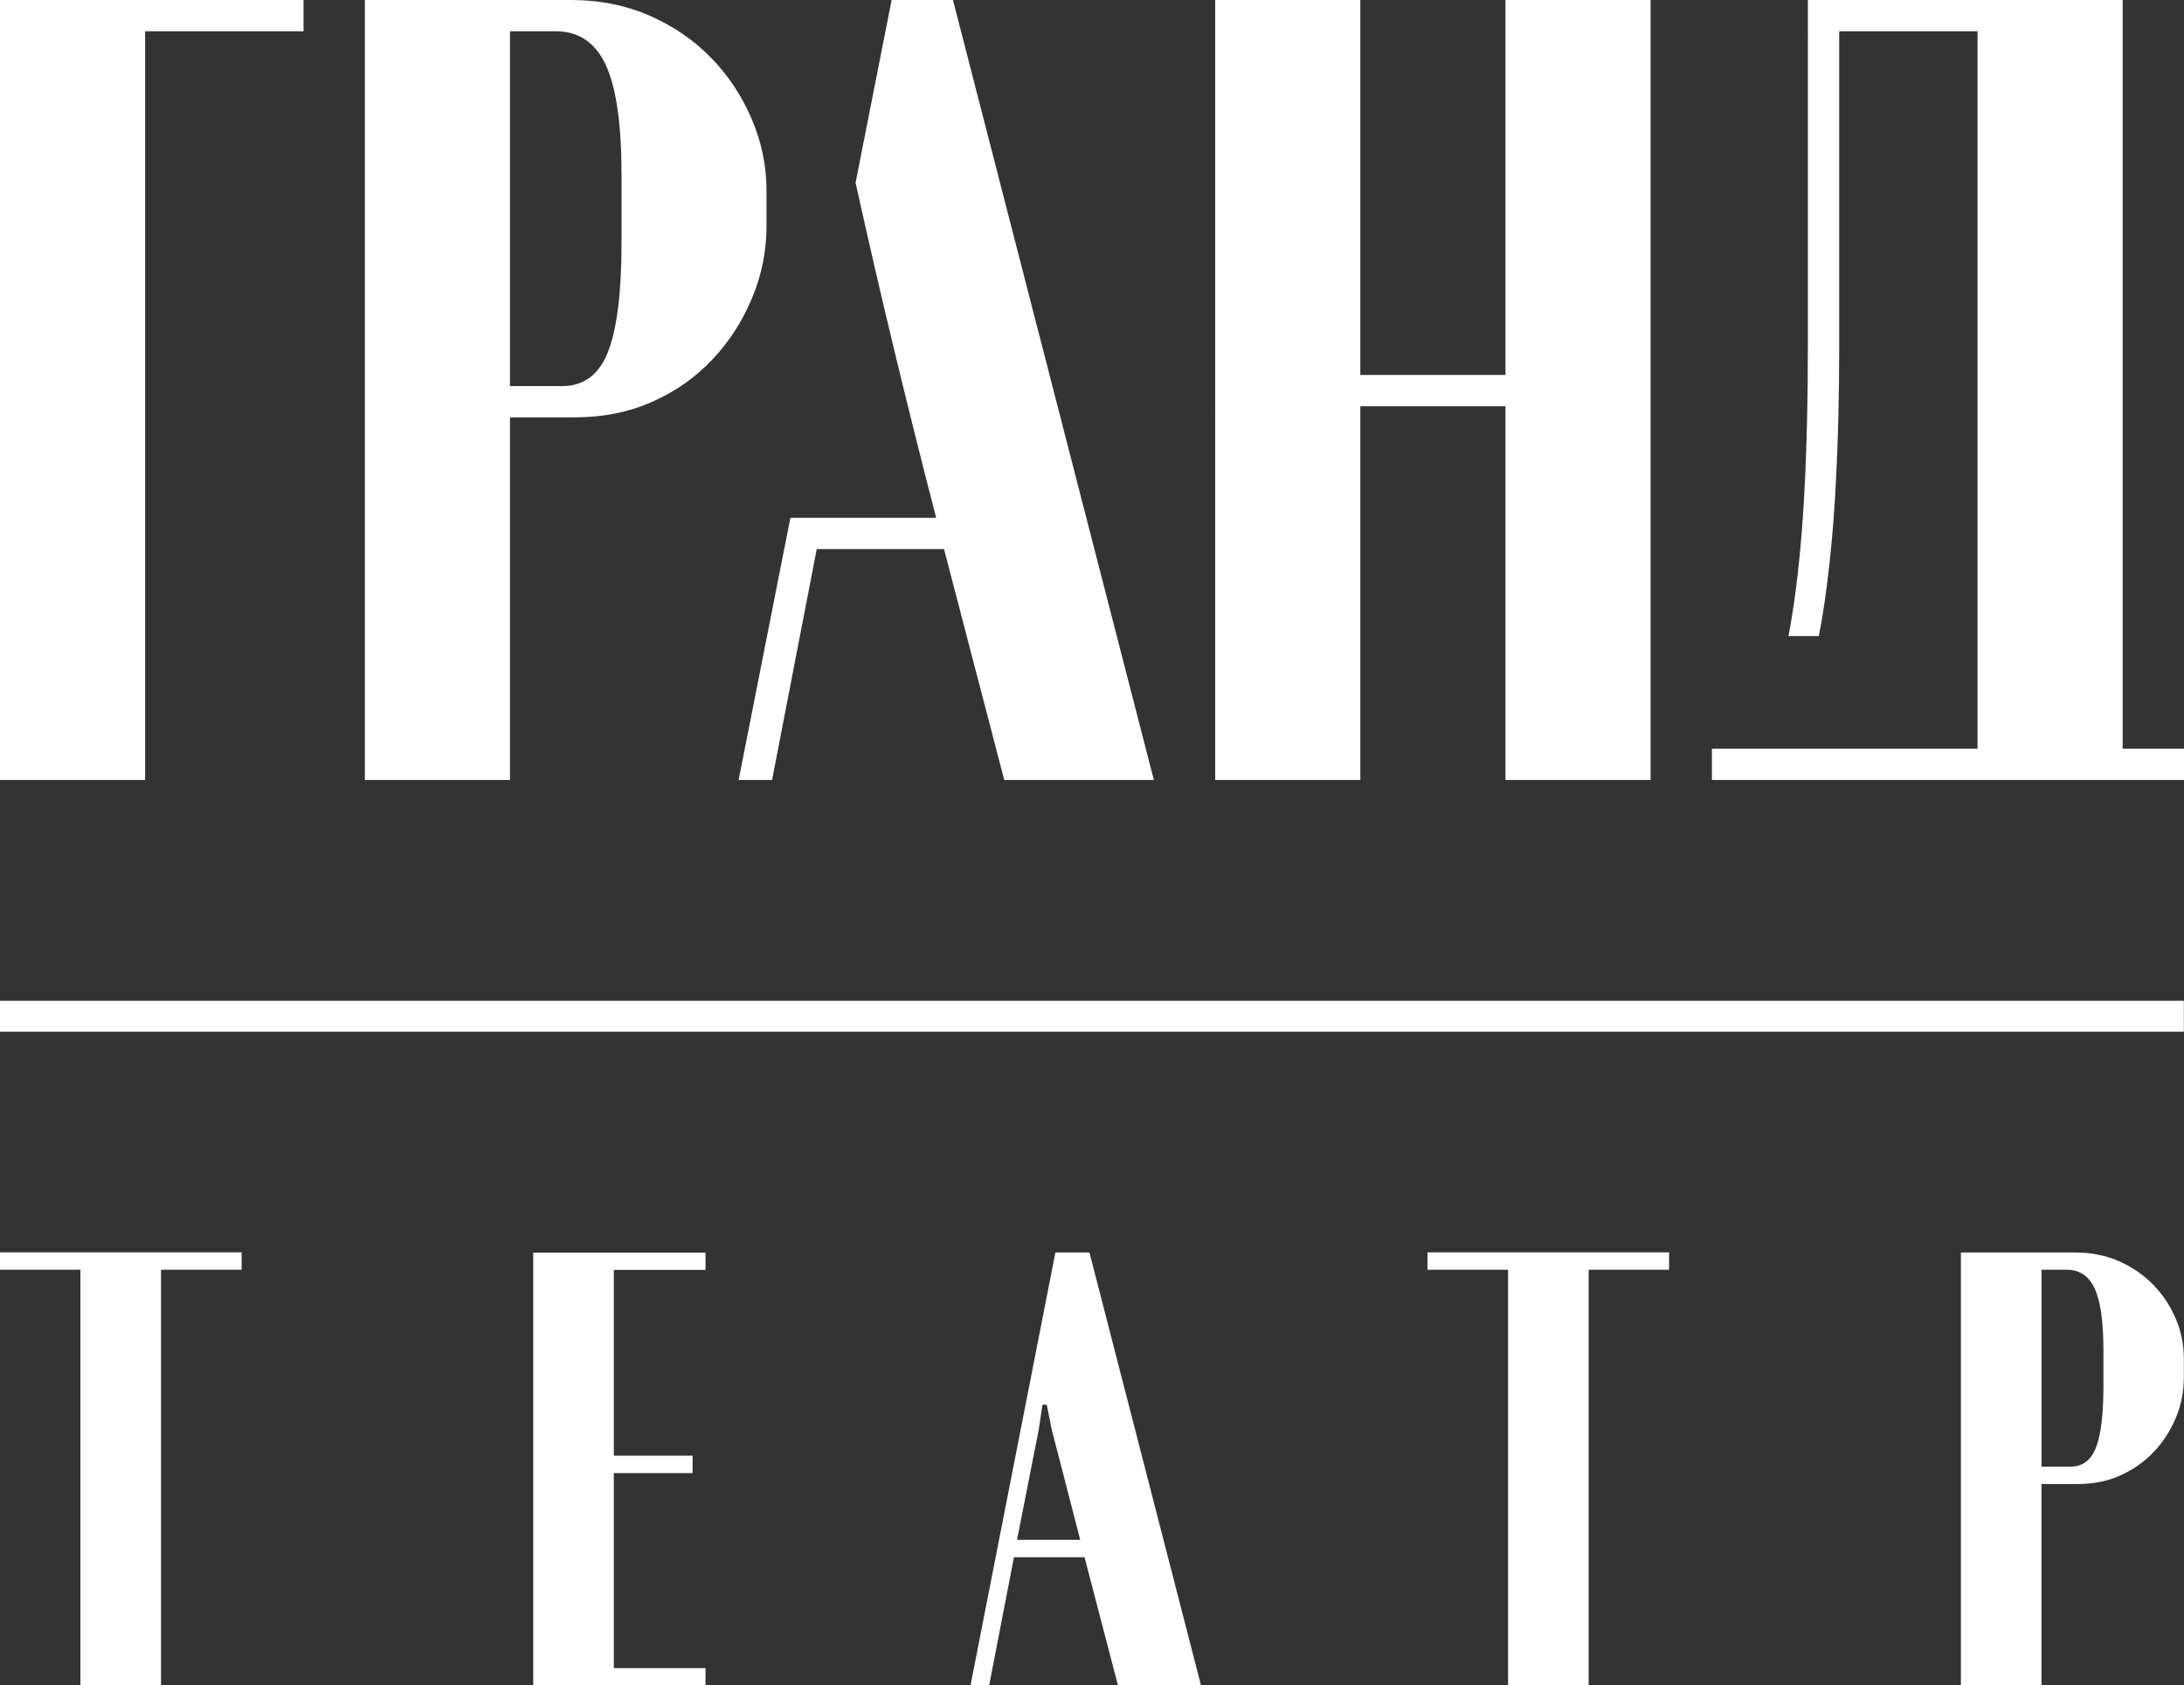
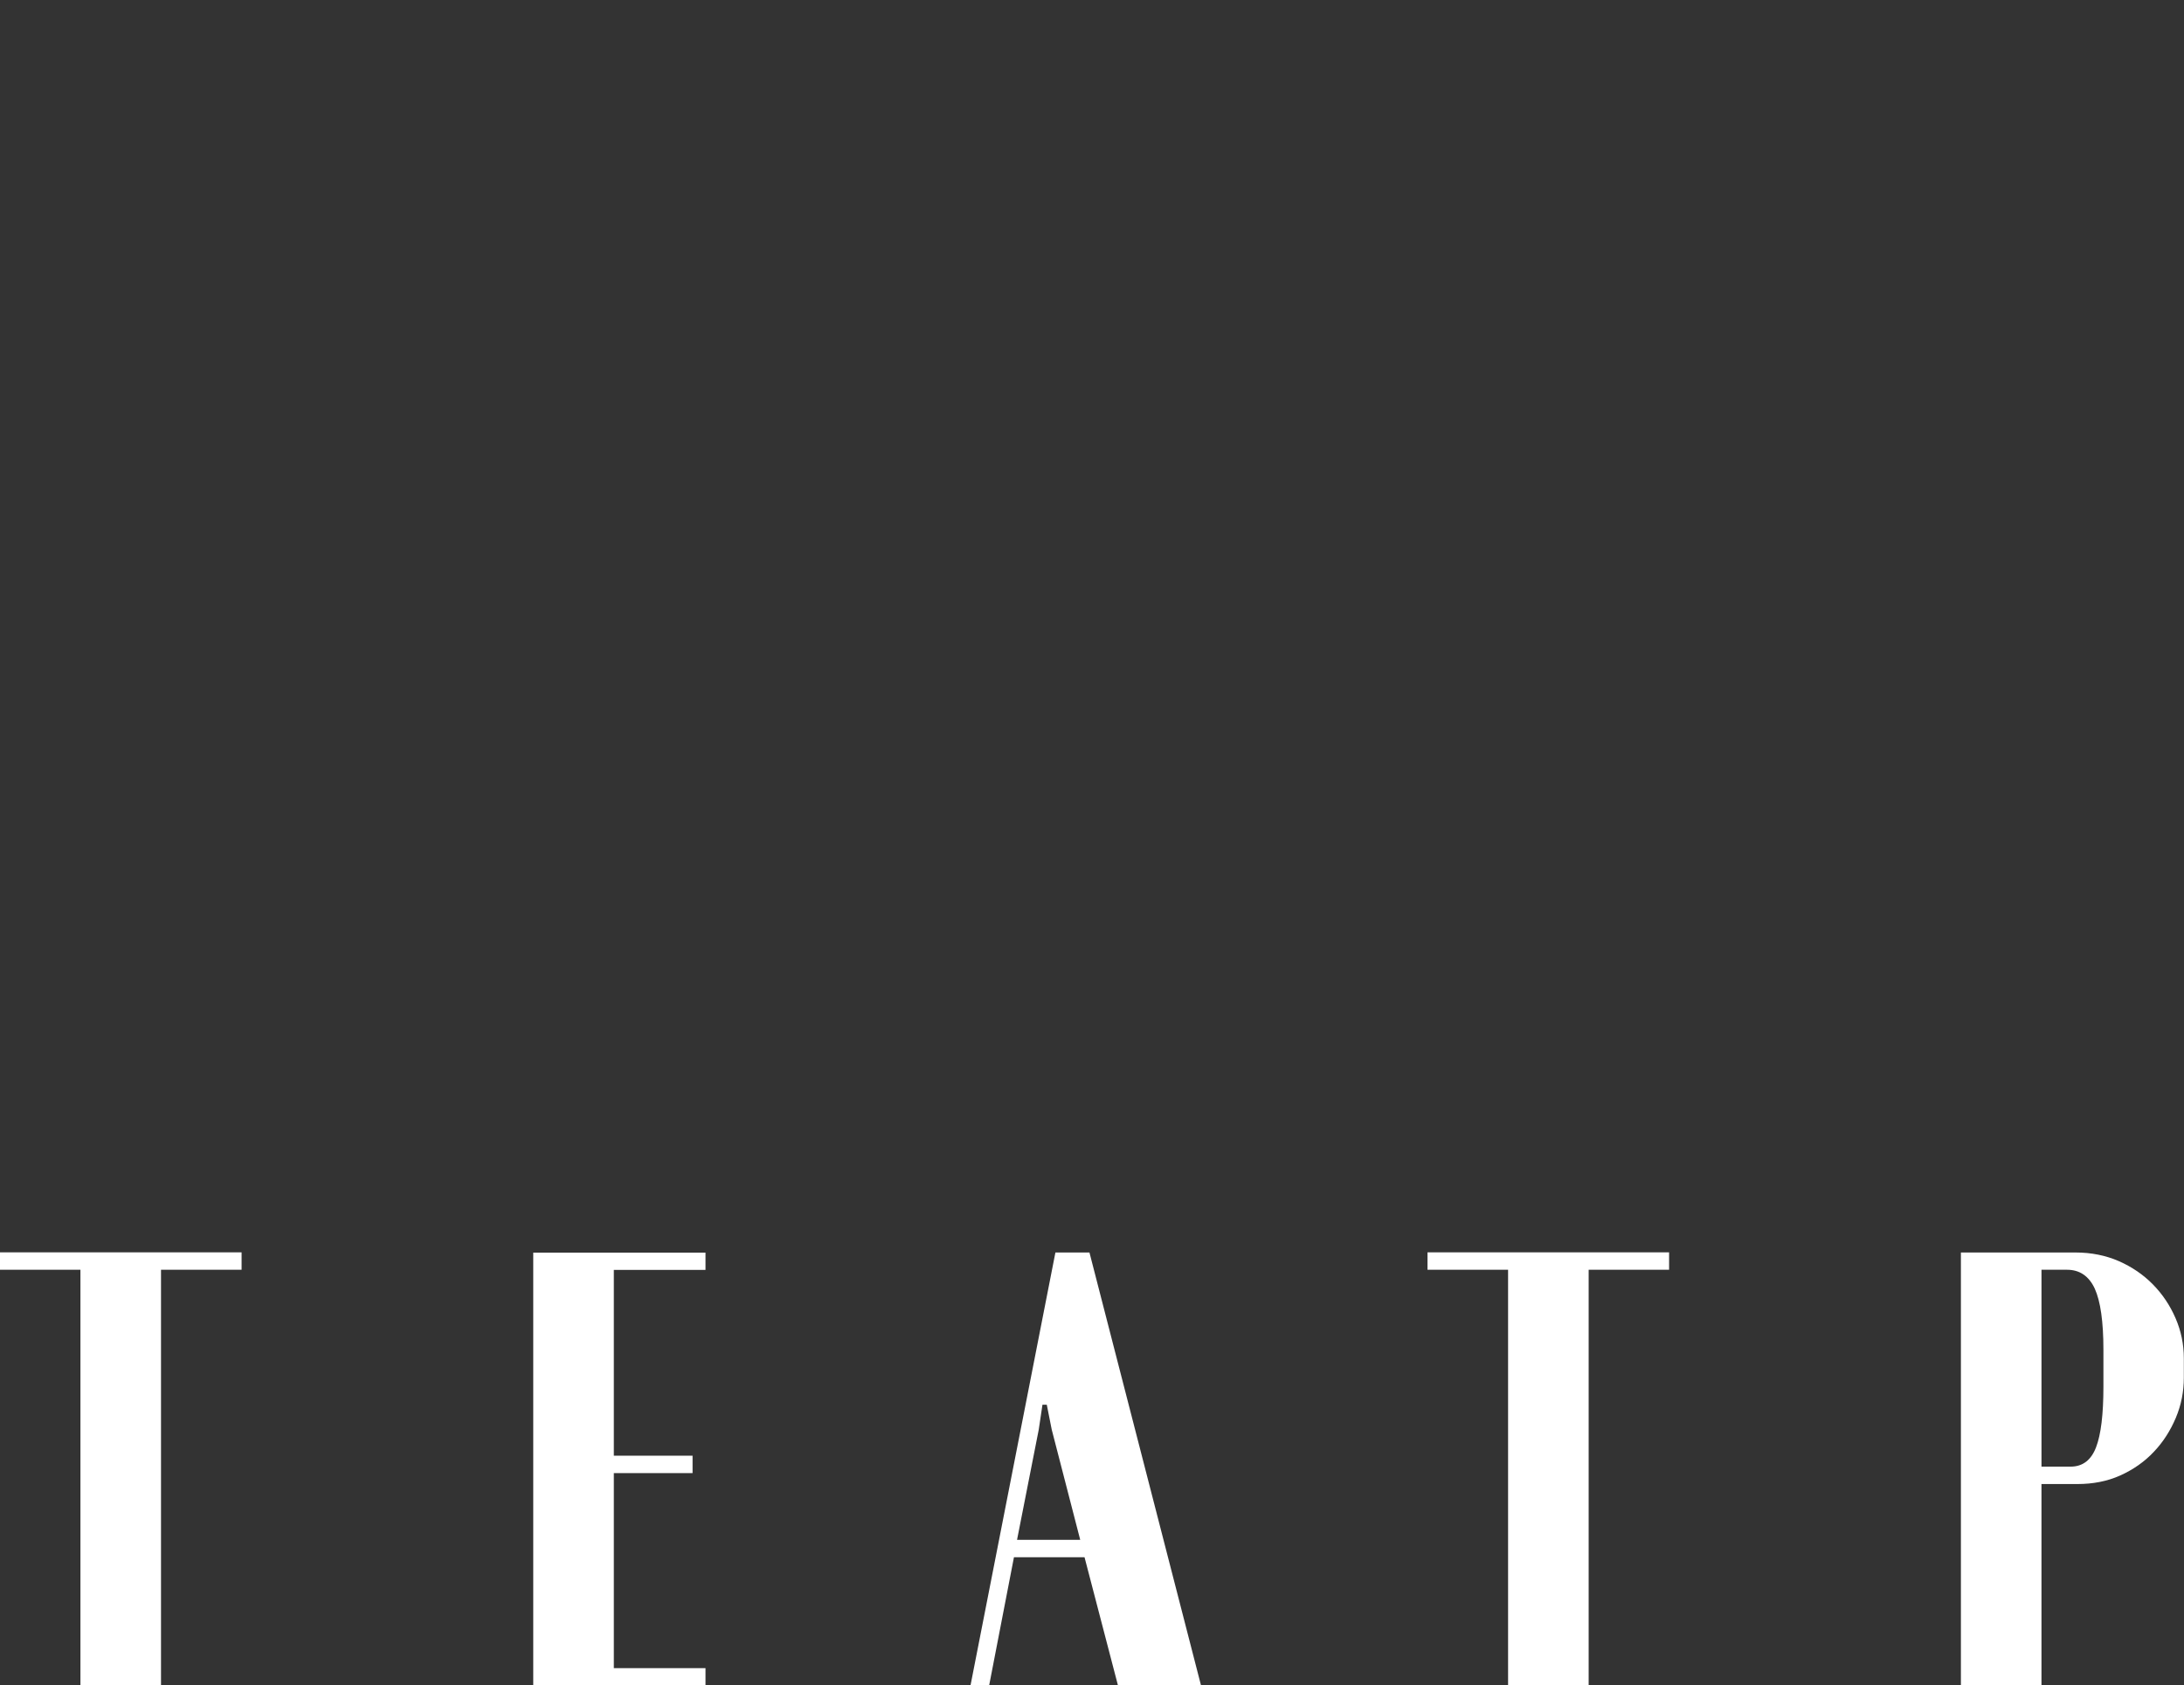
<svg xmlns="http://www.w3.org/2000/svg" viewBox="0 0 141.75 109.4">
  <rect x="0" y="0" width="141.75" height="109.4" fill="#333333" stroke="none" />
  <g>
    <g>
-       <path fill="#FFFFFF" fill-rule="evenodd" d="M40.34,11.37c0-3.28-.34-5.66-1.01-7.13-.68-1.47-1.76-2.21-3.26-2.21h-2.97v23.03h3.4c1.4,0,2.39-.75,2.97-2.24.58-1.5.87-3.86.87-7.1v-4.35ZM37.08,0c1.84,0,3.53.34,5.07,1.01,1.54.68,2.87,1.58,3.98,2.72,1.11,1.13,1.99,2.45,2.64,3.95.65,1.5.98,3.07.98,4.71v2.25c0,1.64-.31,3.21-.94,4.71-.63,1.5-1.48,2.83-2.57,3.98-1.09,1.16-2.39,2.08-3.91,2.75-1.52.68-3.2,1.01-5.03,1.01h-4.2v23.54h-9.42V0h13.4ZM57.87,0h3.98l13.04,50.63h-9.71l-3.91-14.99h-8.26l-2.9,14.99h-2.17l3.36-17.02h9.46c-1.9-7.35-3.6-14.38-5.23-21.75l2.34-11.86ZM88.29,0v24.34h9.42V0h9.42v50.63h-9.42v-24.26h-9.42v24.26h-9.42V0h9.42ZM128.35,48.27V2.03h-8.98v20.79c0,2.94-.07,5.81-.22,8.58-.14,2.78-.39,5.32-.72,7.64-.11.78-.24,1.53-.38,2.25h-1.97c.07-.39.15-.79.21-1.2.36-2.2.63-4.78.8-7.75.17-2.97.25-6.41.25-10.32V0h20.43v48.6h3.98v2.03h-30.64v-2.03h17.24v-.34ZM0,0h19.7v2.03h-10.28v48.6H0V0Z" />
-       <path fill="#FFFFFF" d="M141.74,66.97v-2.01H0v2.01h141.74Z" />
      <g>
        <path fill="#FFFFFF" d="M15.68,82.42h-5.23v26.97h-5.23v-26.97H0v-1.13h15.68v1.13Z" />
        <path fill="#FFFFFF" d="M45.79,81.3v1.13h-5.95v12.06h5.11v1.13h-5.11v12.66h5.95v1.13h-11.18v-28.1h11.18Z" />
        <path fill="#FFFFFF" d="M68.5,81.3h2.21l7.24,28.1h-5.39l-2.17-8.32h-4.58l-1.61,8.32h-1.21l5.51-28.1ZM67.42,92.79l-1.41,7.16h4.1l-1.85-7.16-.32-1.61h-.28l-.24,1.61Z" />
        <path fill="#FFFFFF" d="M108.34,82.42h-5.23v26.97h-5.23v-26.97h-5.23v-1.13h15.68v1.13Z" />
        <path fill="#FFFFFF" d="M134.71,81.3c1.02,0,1.96.19,2.81.56.86.38,1.59.88,2.21,1.51.62.63,1.11,1.36,1.47,2.19.36.83.54,1.7.54,2.61v1.25c0,.91-.17,1.78-.52,2.61-.35.83-.82,1.57-1.43,2.21-.6.64-1.33,1.15-2.17,1.53-.84.38-1.78.56-2.79.56h-2.33v13.07h-5.23v-28.1h7.44ZM136.52,87.61c0-1.82-.19-3.14-.56-3.96-.38-.82-.98-1.23-1.81-1.23h-1.65v12.78h1.89c.78,0,1.33-.42,1.65-1.25.32-.83.48-2.14.48-3.94v-2.41Z" />
      </g>
    </g>
  </g>
</svg>